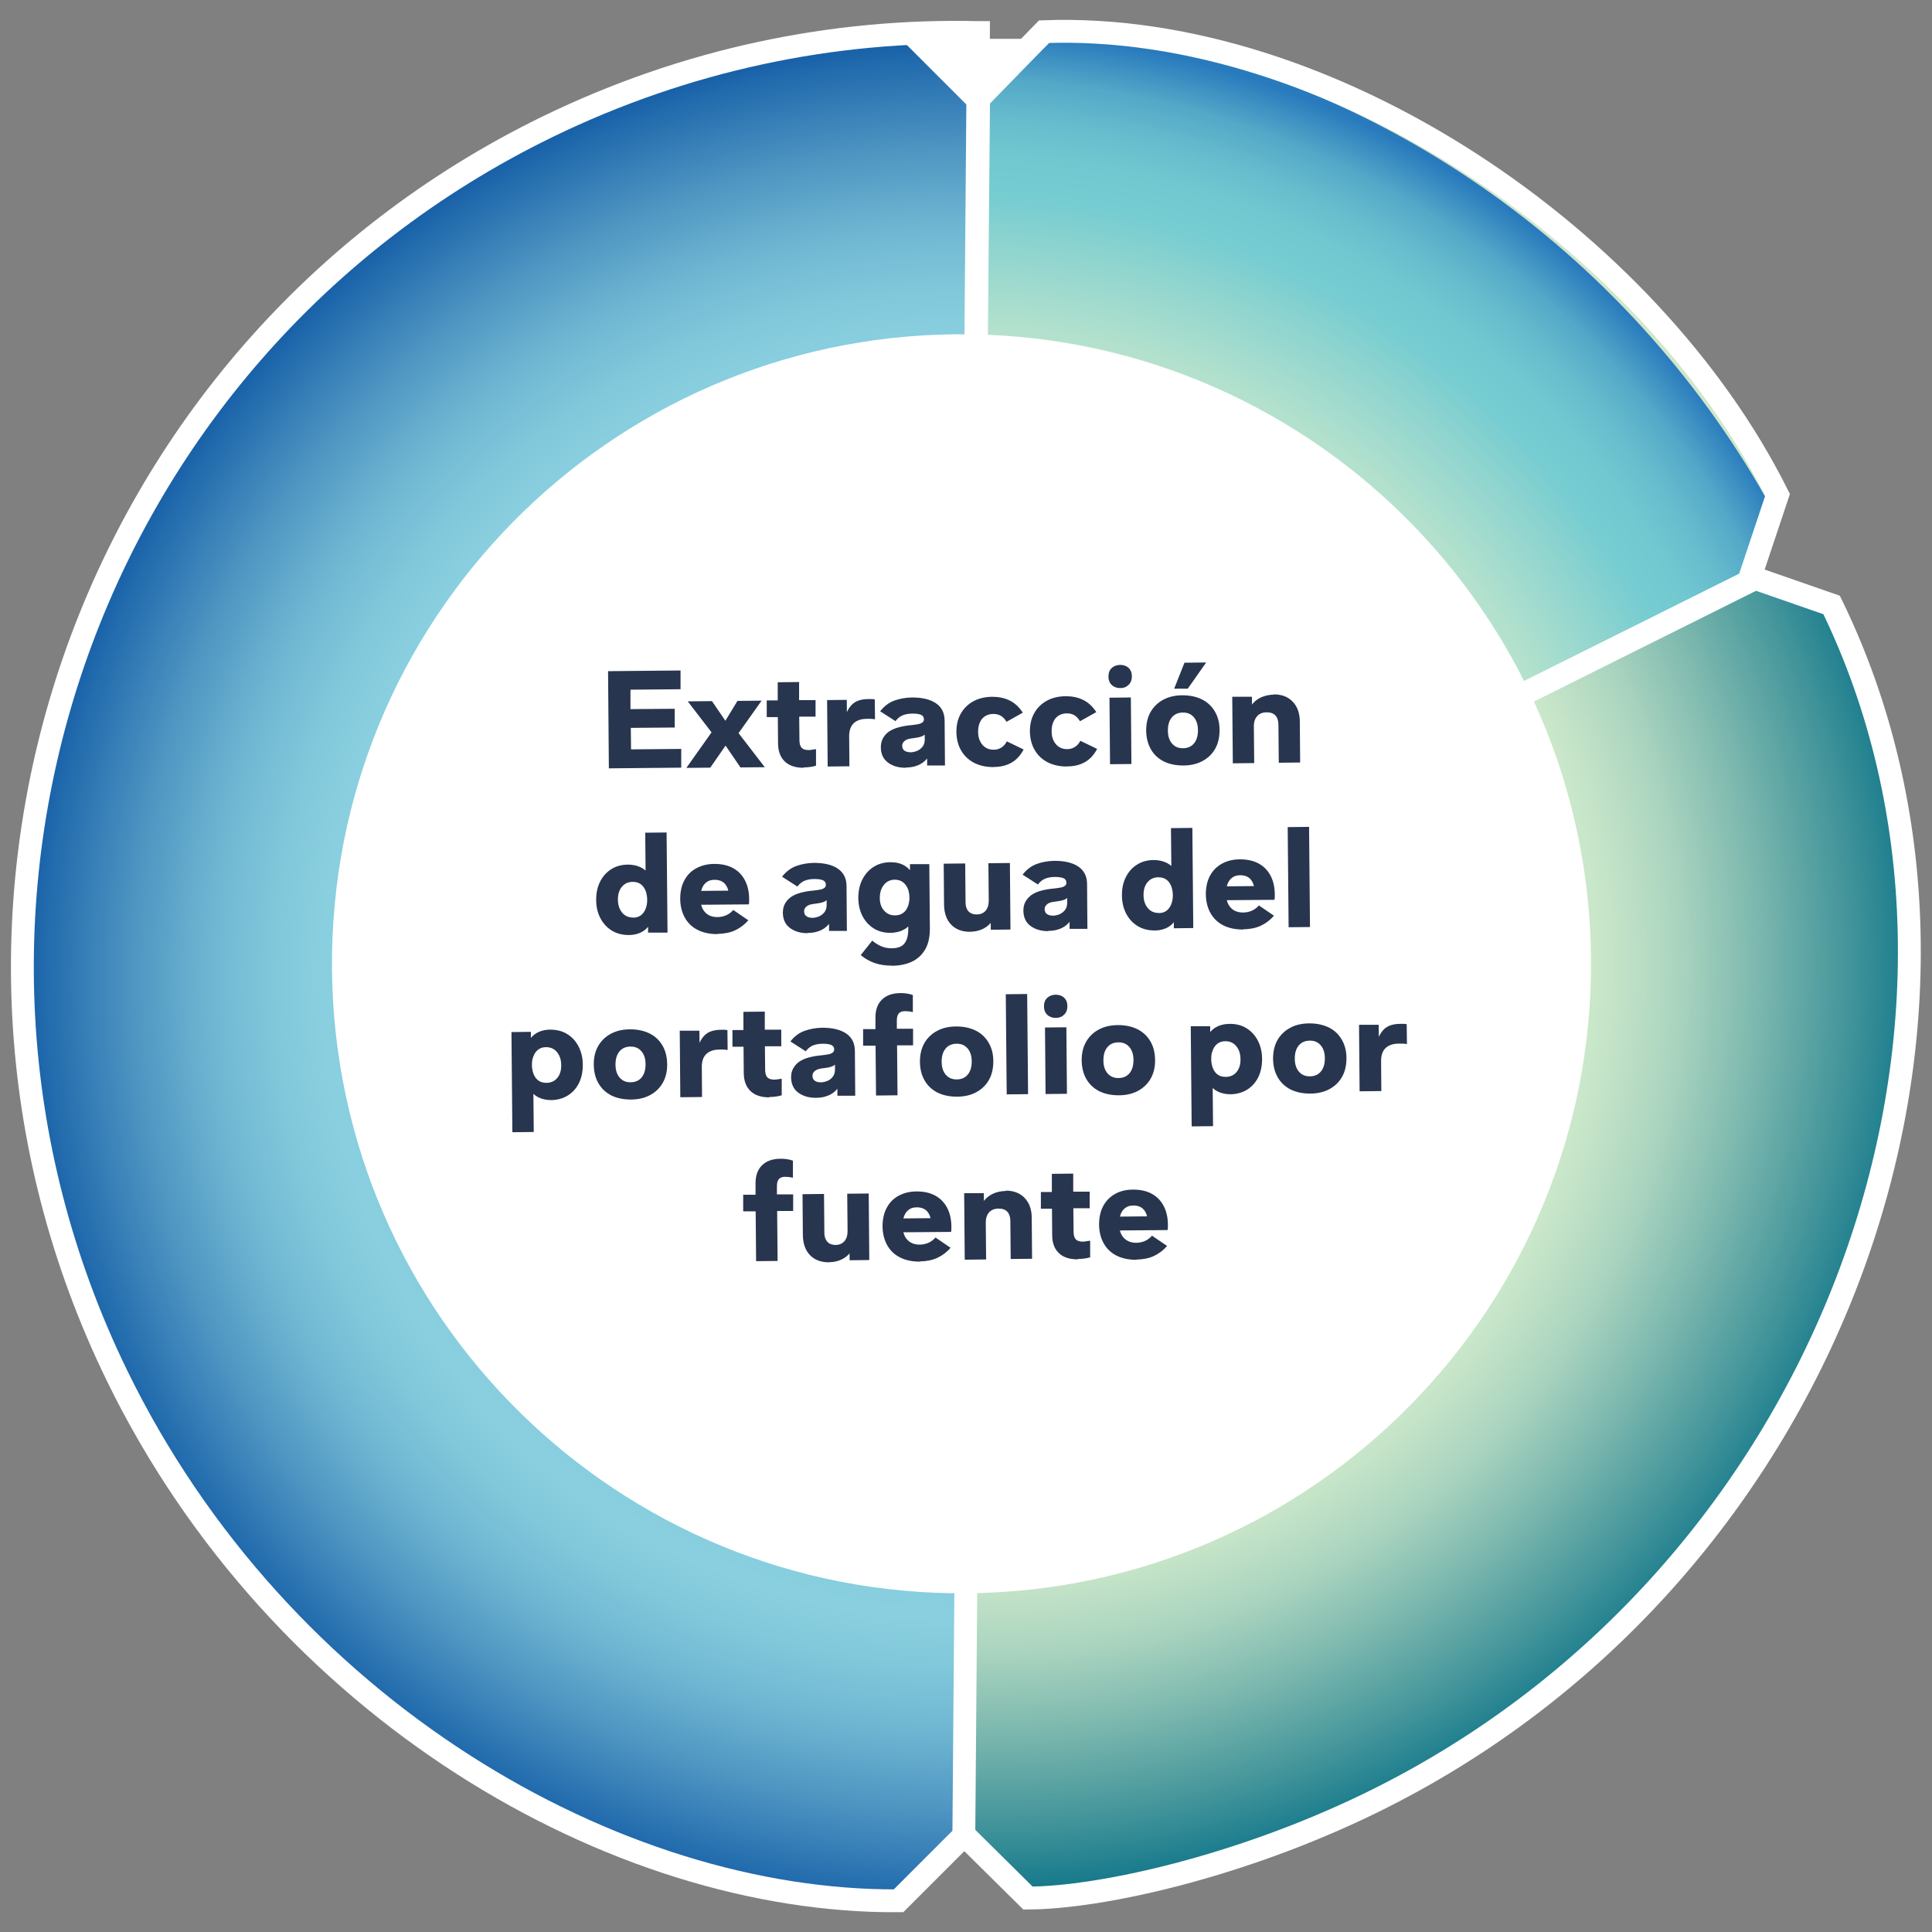
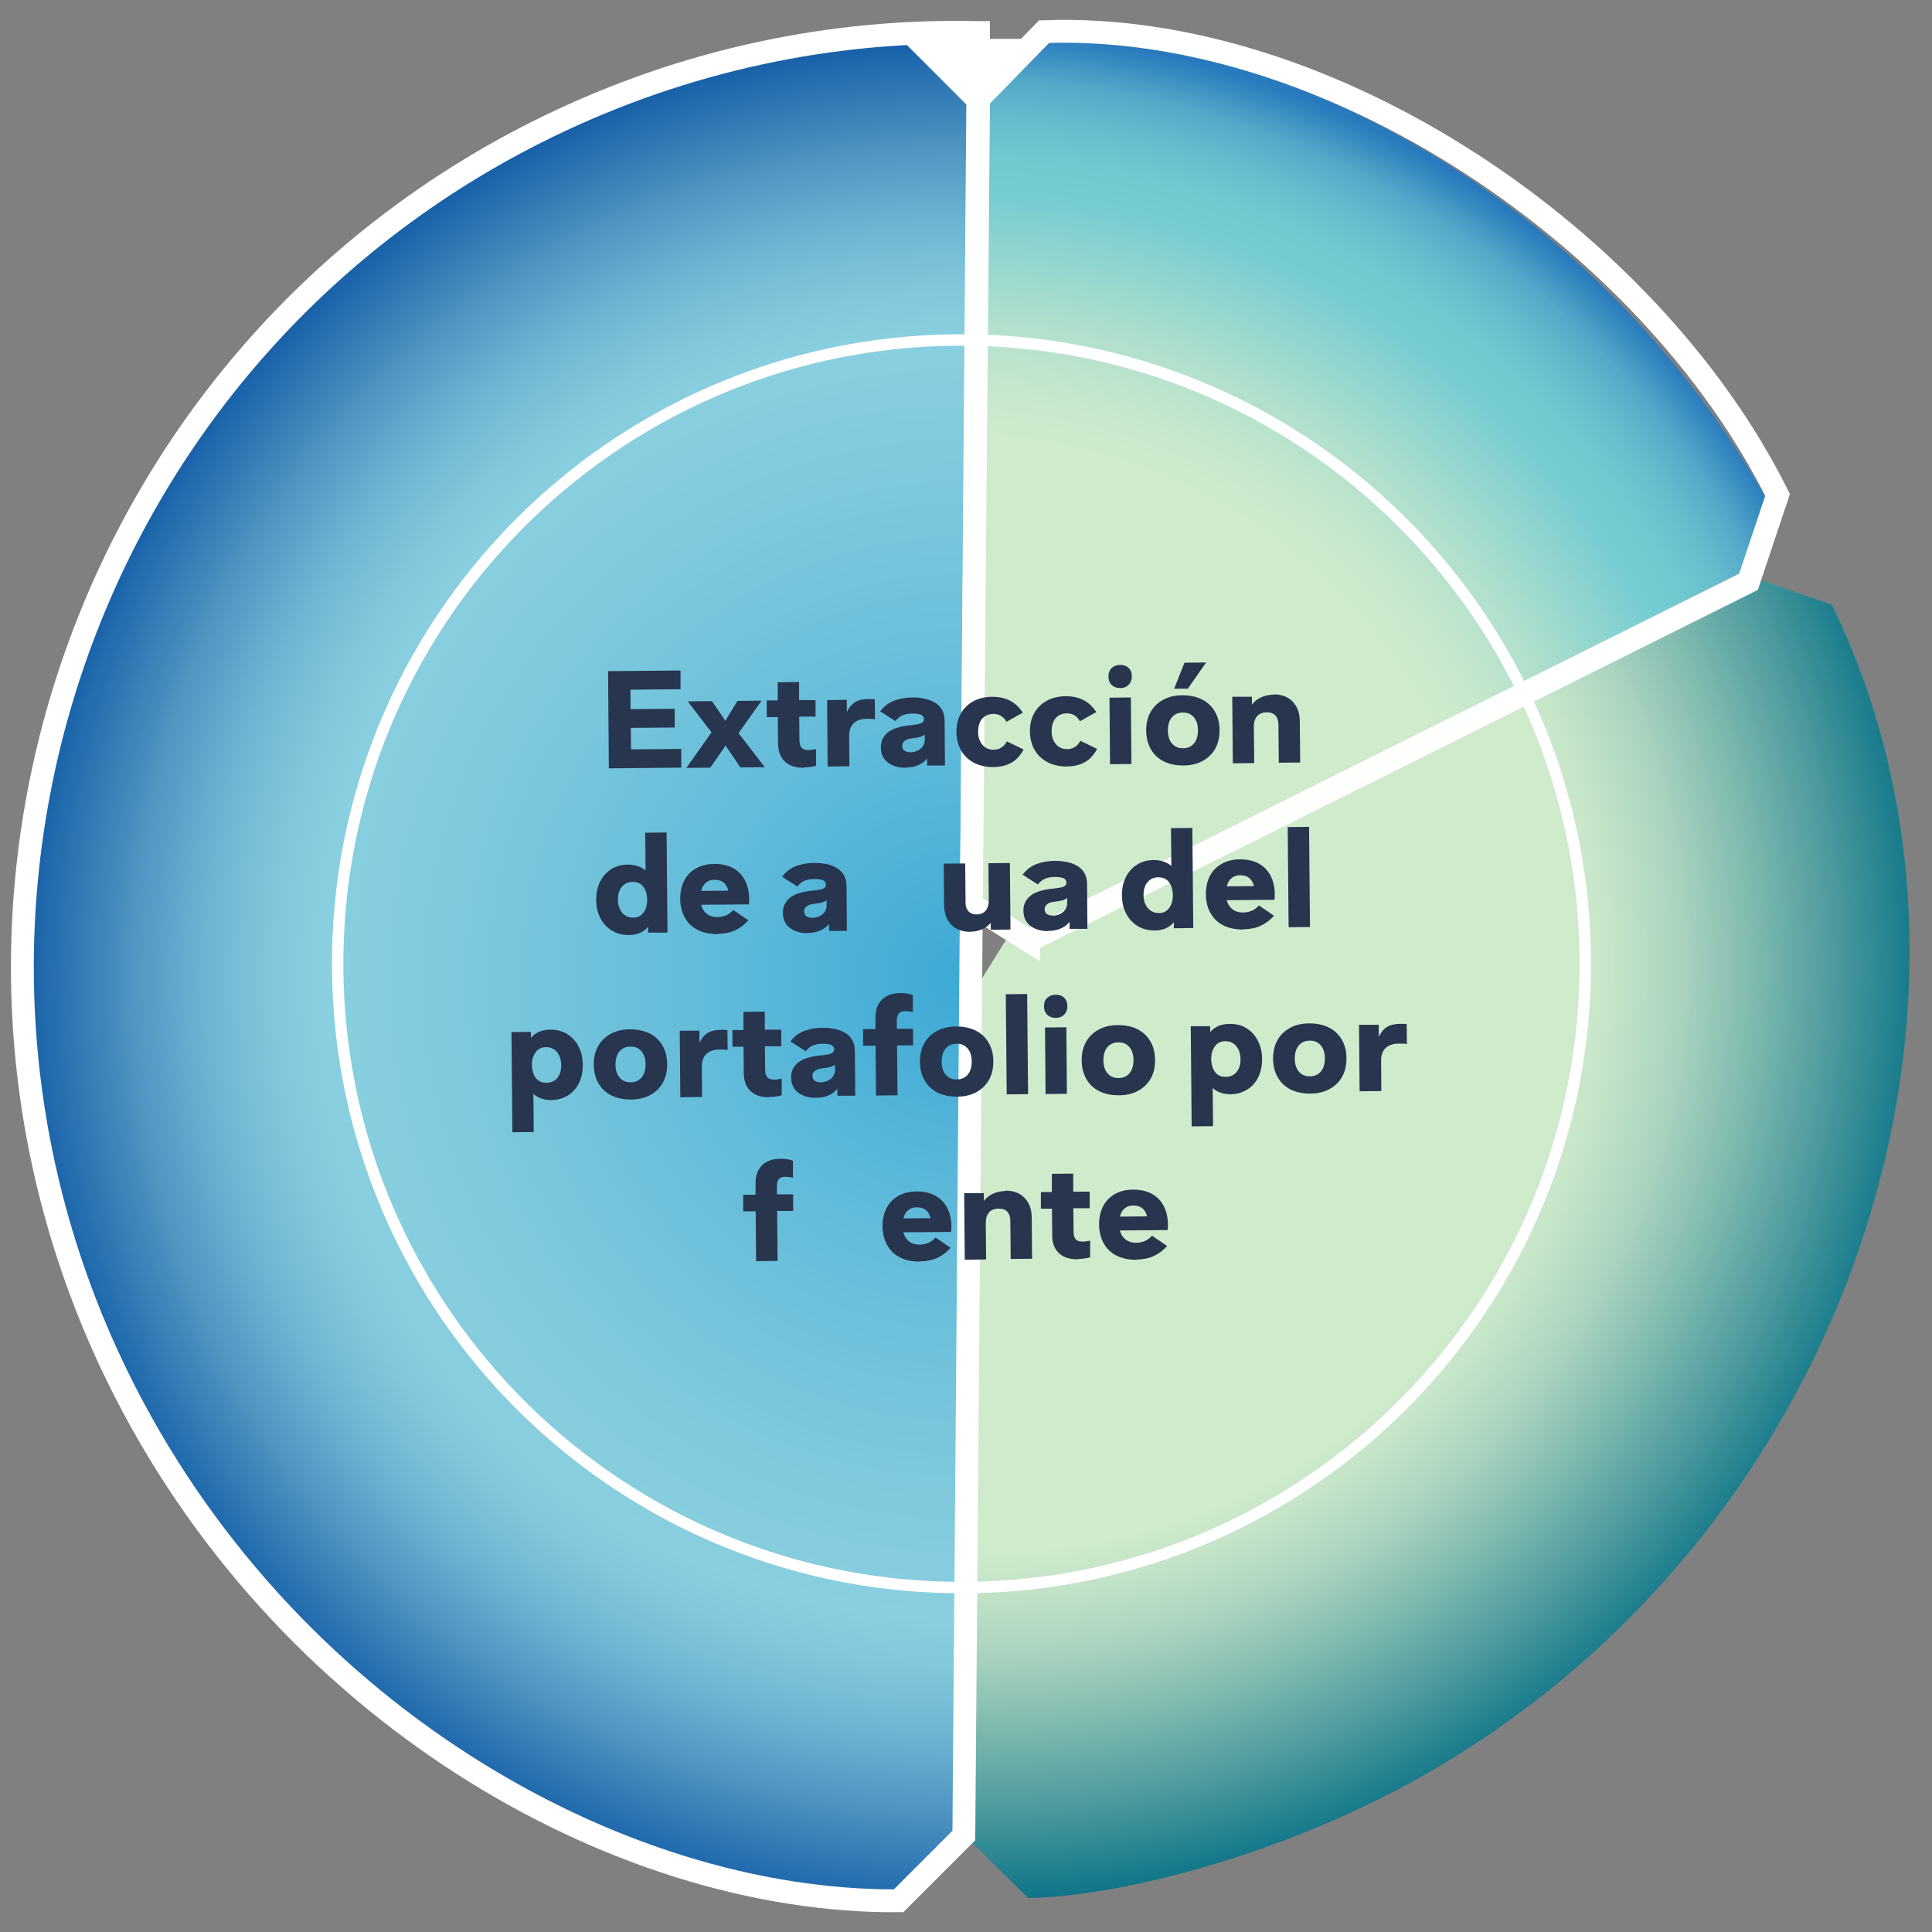
<svg xmlns="http://www.w3.org/2000/svg" version="1.1" viewBox="0 0 169 169">
  <rect x="0" y="0" width="169" height="169" fill="#808080" stroke="none" />
  <defs>
    <style>
      .cls-1 {
        fill: url(#Degradado_sin_nombre_6);
      }

      .cls-2 {
        fill: url(#Degradado_sin_nombre_5);
      }

      .cls-3 {
        clip-path: url(#clippath-4);
      }

      .cls-4 {
        fill: #fff;
      }

      .cls-5, .cls-6, .cls-7 {
        fill: none;
      }

      .cls-8 {
        fill: url(#Degradado_sin_nombre_4);
      }

      .cls-9 {
        clip-path: url(#clippath-1);
      }

      .cls-10 {
        fill: url(#Degradado_sin_nombre_2);
      }

      .cls-11 {
        clip-path: url(#clippath-5);
      }

      .cls-12 {
        clip-path: url(#clippath-3);
      }

      .cls-6, .cls-7 {
        stroke: #fff;
      }

      .cls-13 {
        fill: url(#Degradado_sin_nombre_3);
      }

      .cls-14 {
        fill: url(#Degradado_sin_nombre);
      }

      .cls-15 {
        clip-path: url(#clippath-2);
      }

      .cls-7 {
        stroke-width: 2px;
      }

      .cls-16 {
        clip-path: url(#clippath);
      }

      .cls-17 {
        fill: #28354f;
      }
    </style>
    <clipPath id="clippath">
      <path class="cls-5" d="M83.71,89.1h0v-.09.09M83.71,89.01h0M83.71,89.01h0M83.71,89.01h0M83.71,89.01h0M88.7,81.02h0M88.7,81.02h0M88.7,81.02h0M88.7,81.02h0M88.7,81.02h0M88.7,81.02h0M88.7,81.01h0M88.7,81.01h0M88.7,81.01h0M88.7,81.01h0M88.71,81.01l.08-.04-5.07,8.13c0,.88.07,9.15.5,71.27l5.71,5.65c6.32-.03,18.48-2.71,29.98-8.31,40.8-19.9,57.74-69.1,40.33-104.8l-7.59-2.64c-58.44,28.11-63.68,30.63-63.92,30.75h-.02Z" />
    </clipPath>
    <radialGradient id="Degradado_sin_nombre" data-name="Degradado sin nombre" cx="-823.86" cy="467.81" fx="-823.86" fy="467.81" r="1" gradientTransform="translate(53499.47 67778.7) rotate(90) scale(82.19 114.15)" gradientUnits="userSpaceOnUse">
      <stop offset="0" stop-color="#d0ebcc" />
      <stop offset=".42" stop-color="#d0ebcc" />
      <stop offset=".5" stop-color="#b9ddc4" />
      <stop offset=".67" stop-color="#7fb9b0" />
      <stop offset=".91" stop-color="#238190" />
      <stop offset="1" stop-color="#006c84" />
    </radialGradient>
    <clipPath id="clippath-1">
      <path class="cls-5" d="M83.71,89.1v-.09.09M83.71,89.01h0M83.71,89.01h0M88.7,81.02h0M88.7,81.02h0M88.7,81.02h0M88.7,81.02h0M88.7,81.01h0ZM88.7,81.01h0M88.7,81.01h0M88.7,81.01h0M88.71,81.01l.08-.04-5.07,8.13c0,.88.07,9.15.5,71.27l5.58,5.52c2.45-.1,4.88-.31,7.27-.63,6.46-1.15,14.81-3.64,22.84-7.56,40.8-19.9,57.74-69.1,40.33-104.8l-7.59-2.64c-58.44,28.11-63.68,30.63-63.92,30.75h-.02Z" />
    </clipPath>
    <radialGradient id="Degradado_sin_nombre_2" data-name="Degradado sin nombre 2" cx="-828.11" cy="473.9" fx="-828.11" fy="473.9" r="1" gradientTransform="translate(69159.51 -39842.13) scale(83.41 84.25)" gradientUnits="userSpaceOnUse">
      <stop offset="0" stop-color="#d0ebcc" />
      <stop offset=".61" stop-color="#d0ebcc" />
      <stop offset=".65" stop-color="#c5e4c8" />
      <stop offset=".72" stop-color="#aad4bf" />
      <stop offset=".8" stop-color="#7eb9af" />
      <stop offset=".9" stop-color="#42949a" />
      <stop offset="1" stop-color="#006c84" />
    </radialGradient>
    <clipPath id="clippath-2">
      <path class="cls-5" d="M47.85,11.11C7.3,30.89-9.53,79.79,10.24,120.34c14.24,29.19,43.58,46.1,68.36,45.93l5.72-5.71,1.27-157.71c-.66-.02-1.32-.02-1.98-.03-12.02,0-24.22,2.66-35.75,8.29h0Z" />
    </clipPath>
    <radialGradient id="Degradado_sin_nombre_3" data-name="Degradado sin nombre 3" cx="-823.81" cy="467.89" fx="-823.81" fy="467.89" r="1" gradientTransform="translate(38301.62 67402.14) rotate(90) scale(81.69)" gradientUnits="userSpaceOnUse">
      <stop offset="0" stop-color="#3ca9d6" />
      <stop offset="0" stop-color="#3ca9d6" />
      <stop offset=".28" stop-color="#63bcda" />
      <stop offset=".53" stop-color="#7ec9dd" />
      <stop offset=".67" stop-color="#89cfdf" />
      <stop offset=".72" stop-color="#81c8db" />
      <stop offset=".79" stop-color="#6eb5d2" />
      <stop offset=".87" stop-color="#4e95c2" />
      <stop offset=".96" stop-color="#226bad" />
      <stop offset="1" stop-color="#0e57a4" />
      <stop offset="1" stop-color="#0e57a4" />
    </radialGradient>
    <clipPath id="clippath-3">
      <path class="cls-5" d="M47.85,11.11C7.3,30.89-9.53,79.79,10.24,120.34c14.24,29.19,43.58,46.1,68.36,45.93l5.72-5.71,1.27-157.71c-.66-.02-1.32-.03-1.98-.03-12.02,0-24.22,2.66-35.75,8.29h0Z" />
    </clipPath>
    <radialGradient id="Degradado_sin_nombre_4" data-name="Degradado sin nombre 4" cx="-828.11" cy="473.9" fx="-828.11" fy="473.9" r="1" gradientTransform="translate(69156.92 -39840.69) scale(83.41 84.25)" gradientUnits="userSpaceOnUse">
      <stop offset="0" stop-color="#3ca9d6" />
      <stop offset="0" stop-color="#3ca9d6" />
      <stop offset=".28" stop-color="#63bcda" />
      <stop offset=".53" stop-color="#7ec9dd" />
      <stop offset=".67" stop-color="#89cfdf" />
      <stop offset=".72" stop-color="#81c8db" />
      <stop offset=".79" stop-color="#6eb5d2" />
      <stop offset=".87" stop-color="#4e95c2" />
      <stop offset=".96" stop-color="#226bad" />
      <stop offset="1" stop-color="#0e57a4" />
      <stop offset="1" stop-color="#0e57a4" />
    </radialGradient>
    <clipPath id="clippath-4">
-       <path class="cls-5" d="M89.96,82.31s-.09.04,0,0M89.96,82.31h0M89.96,82.31h0M89.96,82.31l.03-.02s-.02.01-.03.02M84.97,79.25h0M84.97,79.25h0M84.97,79.25v-.09.09M91.32,2.78l-5.72,5.88c-.55,61.36-.63,69.61-.63,70.5l5.02,3.14c.8-.4,8.17-4.08,62.95-31.39l2.54-7.6C144.58,21.45,117.68,2.76,93.06,2.76c-.58,0-1.16,0-1.74.03h0Z" />
-     </clipPath>
+       </clipPath>
    <radialGradient id="Degradado_sin_nombre_5" data-name="Degradado sin nombre 5" cx="-833.35" cy="474.52" fx="-833.35" fy="474.52" r="1" gradientTransform="translate(27438.92 -75032.52) rotate(-41.81) scale(87.37 79.56) skewX(3.23)" gradientUnits="userSpaceOnUse">
      <stop offset="0" stop-color="#89cfdf" />
      <stop offset=".59" stop-color="#89cfdf" />
      <stop offset=".68" stop-color="#8cd0de" />
      <stop offset=".75" stop-color="#96d3db" />
      <stop offset=".82" stop-color="#a7d8d6" />
      <stop offset=".88" stop-color="#bee0cf" />
      <stop offset=".92" stop-color="#d1e6ca" />
      <stop offset="1" stop-color="#d1e6ca" />
    </radialGradient>
    <clipPath id="clippath-5">
      <path class="cls-5" d="M89.96,82.31s-.09.04,0,0M89.96,82.31h0M89.96,82.31h0M89.96,82.31l.03-.02s-.02.01-.03.02M84.97,79.25h0M84.97,79.25h0M84.97,79.25v-.09.09M84.97,79.15h0M91.32,2.78l-5.72,5.88c-.55,61.36-.63,69.61-.63,70.5l5.02,3.14c.8-.4,8.17-4.08,62.95-31.39l2.11-6.32C143.01,22.66,121.42,6.83,95.95,2.83c-.97-.06-1.93-.08-2.89-.08-.58,0-1.16,0-1.74.03Z" />
    </clipPath>
    <radialGradient id="Degradado_sin_nombre_6" data-name="Degradado sin nombre 6" cx="-828.11" cy="473.9" fx="-828.11" fy="473.9" r="1" gradientTransform="translate(69156.41 -39840.52) scale(83.41 84.25)" gradientUnits="userSpaceOnUse">
      <stop offset="0" stop-color="#d0ebcc" />
      <stop offset=".56" stop-color="#d0ebcc" />
      <stop offset=".61" stop-color="#c8e8cc" />
      <stop offset=".68" stop-color="#b3e1cd" />
      <stop offset=".76" stop-color="#91d5cf" />
      <stop offset=".82" stop-color="#75ccd1" />
      <stop offset=".86" stop-color="#71c8d0" />
      <stop offset=".9" stop-color="#66bccd" />
      <stop offset=".94" stop-color="#54a8c8" />
      <stop offset=".97" stop-color="#3a8dc1" />
      <stop offset=".99" stop-color="#297abd" />
      <stop offset="1" stop-color="#297abd" />
    </radialGradient>
  </defs>
  <g>
    <g id="Capa_1">
      <g>
        <g class="cls-16">
          <rect class="cls-14" x="63.09" y="35.53" width="135.17" height="145.22" transform="translate(-34.18 68.23) rotate(-26)" />
        </g>
        <g class="cls-9">
          <rect class="cls-10" x="83.71" y="50.26" width="93.93" height="115.63" />
        </g>
-         <path class="cls-7" d="M88.78,80.98l-5.07,8.13s-.04-5.67.5,71.27l5.71,5.65c6.32-.02,18.48-2.71,29.97-8.31,40.8-19.9,57.74-69.1,40.33-104.8l-7.59-2.64c-68.96,33.17-63.85,30.71-63.85,30.71h0Z" />
        <g class="cls-15">
          <rect class="cls-13" x="-40.57" y="-9.74" width="157.22" height="188.75" transform="translate(-33.25 25.24) rotate(-26)" />
        </g>
        <g class="cls-12">
          <rect class="cls-8" x="-9.53" y="2.83" width="95.12" height="163.61" />
        </g>
        <path class="cls-7" d="M85.59,2.85c-12.66-.31-25.57,2.33-37.74,8.26C7.3,30.89-9.53,79.79,10.24,120.34c14.24,29.2,43.58,46.1,68.36,45.93l5.71-5.71,1.27-157.71h.01Z" />
        <g class="cls-3">
          <polygon class="cls-2" points="42.67 40.58 121.98 -30.35 197.79 44.53 118.48 115.45 42.67 40.58" />
        </g>
        <g class="cls-11">
          <rect class="cls-1" x="84.97" y="2.75" width="70.09" height="79.6" />
        </g>
        <g>
          <path class="cls-7" d="M89.99,82.29l-5.02-3.14s-.05,5.67.63-70.5l5.72-5.88c25.09-.92,53.01,18.14,64.17,40.52l-2.54,7.6c-68.02,33.92-62.95,31.39-62.95,31.39h-.01Z" />
-           <path class="cls-4" d="M84.58,138.87c30.13-.26,54.35-24.9,54.09-55.04-.26-30.13-24.91-54.35-55.04-54.09-30.14.26-54.35,24.91-54.09,55.04.26,30.14,24.91,54.35,55.04,54.09" />
        </g>
        <g>
          <path class="cls-17" d="M53.26,67.23l-.07-8.52,6.34-.06v1.64l-4.38.04v1.7l3.87-.03v1.64l-3.84.03.02,1.88,4.39-.04v1.64l-6.32.06v.02Z" />
          <path class="cls-17" d="M66.62,61.29l-2.1,2.96-.78.58-1.61,2.32-2.09.02,2.26-3.19.9-.52,1.31-2.15,2.1-.02h0ZM62.28,61.33l1.43,2.1.74.5,2.45,3.18-2.13.02-1.56-2.29-.77-.52-2.28-2.97s2.12-.02,2.12-.02Z" />
          <path class="cls-17" d="M70.3,67.16c-.7,0-1.25-.17-1.64-.54-.39-.36-.59-.89-.6-1.57l-.02-2.32h-.97v-1.46s.96,0,.96,0v-1.59s1.87-.02,1.87-.02v1.58h1.44s0,1.45,0,1.45h-1.43s.02,2.05.02,2.05c0,.31.07.54.19.67.13.14.32.2.6.2.1,0,.2,0,.32-.03.12-.02.23-.03.34-.05v1.45c-.16.05-.33.09-.52.11-.19.03-.37.04-.56.04v.03Z" />
          <path class="cls-17" d="M72.4,67.06l-.05-5.82,1.72-.02.02,2.06-.31-.19c.15-.49.31-.87.5-1.16.19-.28.41-.48.69-.6.27-.12.61-.18,1.01-.18h.3c.09,0,.17.02.24.03l.02,1.74c-.14-.02-.26-.04-.37-.04s-.23-.01-.35,0c-.5,0-.89.14-1.15.39s-.4.65-.39,1.17l.02,2.59-1.87.02h-.03Z" />
          <path class="cls-17" d="M79.21,67.16c-.61,0-1.12-.15-1.53-.45-.42-.31-.62-.75-.63-1.33,0-.31.06-.58.19-.81.13-.23.3-.42.51-.57.25-.17.55-.3.9-.39s.71-.15,1.09-.18c.22-.03.4-.05.56-.08.16-.03.28-.08.38-.15.09-.07.14-.16.14-.28,0-.18-.08-.31-.25-.39-.16-.07-.41-.11-.74-.11s-.6.05-.84.14-.46.26-.66.52l-1.34-.86c.35-.45.76-.76,1.25-.94.48-.17.99-.26,1.53-.27.89,0,1.58.16,2.09.5.51.34.76.85.77,1.51l.03,3.94h-1.56v-1.46s.42.03.42.03c-.11.36-.27.66-.49.9s-.48.42-.78.53c-.3.12-.65.18-1.03.18v.02ZM79.6,65.81c.22,0,.43-.05.63-.13.2-.09.35-.21.48-.38s.18-.37.18-.61v-.43c-.08.07-.19.13-.33.18-.15.05-.33.09-.53.11-.21.03-.37.05-.47.07-.11.02-.22.06-.33.12-.09.05-.16.12-.22.2s-.09.18-.09.29c0,.18.06.33.18.42s.29.15.5.15h0Z" />
          <path class="cls-17" d="M86.91,67.1c-.65,0-1.21-.12-1.7-.37-.48-.25-.86-.61-1.13-1.07s-.41-1-.42-1.62c0-.62.12-1.15.38-1.61s.62-.82,1.09-1.08c.47-.26,1.02-.39,1.65-.4.57,0,1.08.1,1.53.32s.84.58,1.16,1.07l-1.43.8c-.13-.23-.29-.4-.48-.52-.19-.11-.41-.17-.66-.17-.28,0-.52.07-.72.19-.2.13-.36.3-.46.54-.11.23-.16.51-.16.84s.06.6.18.83c.11.23.27.41.47.54.2.13.44.19.71.19s.49-.07.69-.2.35-.31.46-.53l1.47.71c-.27.51-.61.89-1.04,1.14s-.95.39-1.59.39h0Z" />
          <path class="cls-17" d="M93.34,67.05c-.65,0-1.21-.12-1.7-.37-.48-.25-.86-.61-1.13-1.07s-.41-1-.42-1.62c0-.62.12-1.15.38-1.61s.62-.82,1.09-1.08c.47-.26,1.02-.39,1.65-.4.57,0,1.08.1,1.53.32s.84.58,1.16,1.07l-1.43.8c-.13-.23-.29-.4-.48-.52-.19-.11-.41-.17-.66-.17-.28,0-.52.07-.72.19-.2.13-.36.3-.46.54-.11.23-.16.51-.16.84s.06.6.18.83c.11.23.27.41.47.54s.44.19.71.19.49-.07.69-.2.35-.31.46-.53l1.47.71c-.27.51-.61.89-1.04,1.14s-.95.39-1.59.39h0Z" />
          <path class="cls-17" d="M97.99,60.19c-.3,0-.55-.09-.74-.27-.19-.18-.29-.43-.29-.73,0-.32.09-.57.28-.75s.43-.27.74-.28c.3,0,.55.08.74.26.19.18.29.43.29.75,0,.3-.09.54-.28.73s-.43.29-.74.29ZM97.1,66.85l-.05-5.82,1.87-.02.05,5.82-1.87.02Z" />
          <path class="cls-17" d="M103.49,66.96c-.65,0-1.21-.12-1.7-.36-.48-.25-.86-.6-1.12-1.06s-.4-1-.41-1.62c0-.62.12-1.17.38-1.63.26-.46.63-.82,1.11-1.08s1.04-.39,1.69-.39,1.21.12,1.7.36c.49.25.86.6,1.13,1.06s.41,1,.41,1.62-.12,1.17-.38,1.63c-.26.46-.63.82-1.11,1.08s-1.05.39-1.69.39h0ZM103.49,65.45c.41,0,.73-.15.96-.43.23-.28.34-.66.34-1.14s-.12-.86-.36-1.14-.56-.42-.96-.41c-.42,0-.74.15-.97.43s-.34.66-.34,1.14.12.86.36,1.14.56.42.98.41h-.01ZM105.5,57.96l-1.6,2.28h-1.19l.9-2.27,1.88-.02h.01Z" />
          <path class="cls-17" d="M111.42,60.74c.7,0,1.25.21,1.66.64s.62,1.01.62,1.74l.03,3.58-1.87.02-.03-3.32c0-.35-.09-.62-.26-.81-.17-.19-.43-.28-.77-.28-.24,0-.44.05-.61.15s-.29.24-.38.42-.13.4-.13.67l.03,3.2-1.87.02-.05-5.82h1.72l.02,1.93-.4-.09c.02-.44.14-.81.35-1.11s.49-.52.83-.68c.34-.15.71-.23,1.11-.24v-.02Z" />
        </g>
        <g>
          <path class="cls-17" d="M54.99,81.79c-.54,0-1.03-.12-1.46-.38-.43-.26-.76-.62-1.01-1.09s-.37-1-.37-1.61.11-1.12.34-1.58.55-.83.97-1.09c.41-.27.9-.4,1.45-.41.43,0,.82.08,1.16.25.34.17.59.42.77.74l-.36.47-.04-4.25,1.87-.02.08,8.76h-1.7v-1.44s.31.42.31.42c-.17.39-.42.69-.75.9-.34.21-.76.33-1.25.33h-.01ZM55.38,80.27c.21,0,.39-.04.54-.12.16-.08.29-.2.39-.35.11-.15.18-.32.23-.51s.08-.39.07-.61c0-.21-.03-.4-.08-.59-.05-.18-.13-.35-.23-.49-.1-.14-.23-.26-.39-.34-.16-.08-.35-.12-.57-.12-.39,0-.71.15-.94.43-.24.28-.35.66-.35,1.12s.13.85.37,1.14.56.43.95.43h.01Z" />
          <path class="cls-17" d="M62.76,81.71c-.67,0-1.25-.12-1.74-.37s-.86-.61-1.12-1.08-.39-1.01-.4-1.62c0-.62.11-1.15.35-1.61s.58-.82,1.04-1.07.99-.39,1.61-.39,1.18.12,1.63.37.79.6,1.03,1.06c.24.45.36.99.37,1.59v.26c0,.1-.01.18-.03.26l-5.06.04v-1.21l4.18-.04-.86.4c-.02-.42-.14-.75-.35-.99-.21-.23-.51-.35-.9-.35-.3,0-.54.07-.72.22-.18.14-.32.33-.4.57-.09.24-.13.51-.12.82,0,.54.14.95.41,1.23.27.29.64.43,1.1.42.26,0,.52-.06.75-.16.24-.11.44-.26.61-.46l1.32.9c-.32.37-.7.66-1.14.87s-.96.31-1.55.32v.02Z" />
          <path class="cls-17" d="M70.64,81.63c-.61,0-1.12-.15-1.53-.45-.42-.31-.62-.75-.63-1.33,0-.31.06-.58.19-.81.13-.23.3-.41.51-.57.25-.17.54-.3.9-.39.35-.09.71-.15,1.09-.18.22-.03.4-.05.56-.08.16-.03.29-.08.38-.15s.14-.16.13-.28c0-.18-.08-.31-.25-.39-.17-.07-.41-.11-.74-.11s-.6.05-.84.14-.46.26-.66.52l-1.34-.86c.35-.45.76-.76,1.25-.94.48-.17.99-.26,1.53-.27.89,0,1.59.16,2.09.5.51.34.76.85.77,1.51l.03,3.94h-1.56v-1.46s.42.03.42.03c-.11.36-.27.66-.49.9s-.48.42-.78.53c-.3.12-.65.18-1.03.18v.02ZM71.02,80.29c.22,0,.43-.05.63-.13.19-.09.35-.21.48-.38.12-.17.18-.37.18-.61v-.43c-.08.07-.18.13-.33.18s-.33.09-.53.11c-.21.03-.37.05-.47.07-.11.02-.22.06-.33.12-.09.05-.16.11-.22.2-.06.08-.09.18-.09.29,0,.18.06.33.18.42s.29.15.5.15h0Z" />
-           <path class="cls-17" d="M78.03,84.47c-.54,0-1.04-.07-1.49-.22s-.87-.39-1.25-.7l1.01-1.27c.25.21.51.37.78.49.27.12.57.18.92.18.54,0,.91-.15,1.13-.44.22-.29.32-.7.32-1.24v-1.15l.35.48c-.18.31-.43.56-.76.73-.32.17-.7.26-1.14.27-.55,0-1.04-.12-1.46-.38-.42-.26-.75-.62-.99-1.08s-.36-.98-.37-1.58c0-.61.11-1.15.35-1.62s.56-.84.99-1.11c.42-.27.91-.4,1.46-.41.5,0,.92.1,1.26.31.34.21.6.5.77.89l-.31.42v-1.45h1.69s.05,5.63.05,5.63c0,.74-.13,1.35-.41,1.83-.28.48-.67.84-1.16,1.07-.49.23-1.07.35-1.73.36h0ZM78.31,80.07c.22,0,.4-.05.56-.13.16-.09.29-.2.39-.35s.17-.31.22-.5.08-.38.07-.58c0-.22-.03-.42-.08-.6-.05-.19-.14-.35-.25-.5s-.24-.26-.4-.34c-.16-.08-.34-.12-.55-.12-.39,0-.71.15-.95.45-.24.29-.36.68-.36,1.15s.13.83.38,1.11.57.42.96.41h.01Z" />
          <path class="cls-17" d="M84.87,81.51c-.7,0-1.25-.2-1.66-.62-.41-.42-.62-1.01-.63-1.76l-.03-3.58,1.88-.02.03,3.37c0,.25.04.45.12.62.08.16.2.28.35.36s.32.11.52.11c.21,0,.39-.05.54-.14.16-.09.28-.22.37-.41.09-.18.13-.41.13-.69l-.03-3.24,1.88-.02.05,5.82-1.72.02-.02-1.86.4.44c-.11.49-.36.88-.76,1.16-.4.28-.88.43-1.44.43h.02Z" />
          <path class="cls-17" d="M91.68,81.45c-.61,0-1.12-.15-1.53-.45-.42-.31-.62-.75-.63-1.33,0-.31.06-.58.19-.81.13-.23.3-.41.51-.57.25-.17.54-.3.9-.39.35-.09.71-.15,1.09-.18.22-.03.4-.05.56-.08.16-.03.29-.08.38-.15s.14-.16.13-.28c0-.18-.08-.31-.25-.39-.17-.07-.41-.11-.74-.11s-.6.05-.84.14-.46.26-.66.52l-1.34-.86c.35-.45.76-.76,1.25-.94.48-.17.99-.26,1.53-.27.89,0,1.58.16,2.09.5.51.34.76.85.77,1.51l.03,3.94h-1.56v-1.46s.42.03.42.03c-.11.36-.27.66-.49.9s-.48.42-.78.53c-.3.12-.65.18-1.03.18v.02ZM92.06,80.1c.22,0,.43-.05.63-.13.19-.09.35-.21.48-.38.12-.17.18-.37.18-.61v-.43c-.08.07-.18.13-.33.18s-.33.09-.53.11c-.21.03-.37.05-.47.07-.11.02-.22.06-.33.12-.09.05-.16.12-.22.2-.06.08-.09.18-.09.29,0,.18.06.33.18.42s.29.15.5.15h0Z" />
          <path class="cls-17" d="M100.98,81.39c-.54,0-1.03-.12-1.46-.38-.43-.26-.76-.62-1.01-1.09-.24-.47-.37-1-.37-1.61s.11-1.12.34-1.58c.23-.46.55-.83.97-1.09.41-.27.9-.4,1.45-.41.43,0,.82.08,1.16.25.34.17.59.42.77.74l-.36.47-.04-4.25,1.87-.02.08,8.76-1.7.02v-1.45l.3.42c-.17.39-.42.69-.75.9-.34.21-.76.32-1.25.33h0ZM101.36,79.87c.21,0,.39-.04.54-.12.16-.08.29-.2.39-.35.11-.15.18-.32.23-.51s.08-.39.07-.61c0-.21-.03-.4-.08-.59-.05-.18-.13-.35-.23-.49-.1-.14-.23-.26-.39-.34-.16-.08-.35-.12-.57-.12-.39,0-.71.15-.94.43-.24.28-.35.65-.35,1.12s.13.85.37,1.14c.24.29.56.43.95.43h.01Z" />
          <path class="cls-17" d="M108.74,81.31c-.67,0-1.25-.12-1.74-.37s-.86-.61-1.12-1.08-.39-1.01-.4-1.62c0-.62.11-1.15.35-1.61s.58-.81,1.04-1.07.99-.39,1.61-.39,1.18.12,1.63.37.79.6,1.03,1.06c.24.45.36.98.37,1.59v.26c0,.1-.01.18-.03.26l-5.06.04v-1.21l4.18-.04-.86.4c-.02-.42-.14-.75-.35-.99-.21-.23-.51-.35-.9-.35-.3,0-.54.08-.72.22s-.32.33-.4.57c-.09.24-.13.51-.12.82,0,.54.14.95.41,1.23.27.29.64.43,1.1.42.26,0,.52-.06.75-.16.24-.11.44-.26.61-.46l1.32.9c-.32.37-.7.66-1.14.87s-.96.31-1.55.32v.02Z" />
          <path class="cls-17" d="M112.72,81.11l-.08-8.76,1.87-.02.08,8.76-1.87.02Z" />
        </g>
        <g>
          <path class="cls-17" d="M48.15,90.07c.55,0,1.04.12,1.46.38s.76.62,1,1.09c.24.47.37,1,.37,1.61s-.11,1.12-.33,1.58c-.23.46-.55.83-.97,1.09s-.9.4-1.45.41c-.43,0-.82-.08-1.15-.25s-.59-.42-.78-.74l.35-.47.04,4.25-1.87.02-.08-8.76,1.7-.02v1.45l-.3-.42c.17-.39.42-.69.76-.9s.76-.32,1.25-.33h0ZM47.77,91.6c-.21,0-.39.04-.54.12-.16.08-.29.2-.39.34-.11.15-.18.32-.24.51s-.07.39-.07.61c0,.2.03.39.08.58.05.19.13.35.23.5.1.14.23.26.39.34.16.08.35.12.57.12.4,0,.72-.15.95-.43s.35-.65.34-1.12c0-.47-.13-.85-.37-1.14-.24-.29-.56-.43-.95-.43Z" />
          <path class="cls-17" d="M55.17,96.18c-.65,0-1.21-.12-1.7-.36-.48-.25-.86-.6-1.12-1.06-.27-.46-.4-1-.41-1.62s.12-1.17.38-1.63c.26-.46.63-.82,1.11-1.08s1.04-.39,1.69-.39,1.21.12,1.7.36.86.6,1.13,1.06.4,1,.41,1.62-.12,1.17-.38,1.63c-.26.46-.63.82-1.11,1.08s-1.05.39-1.69.39h-.01ZM55.17,94.67c.41,0,.73-.15.96-.43.23-.28.34-.66.34-1.14s-.12-.86-.36-1.14-.56-.42-.96-.41c-.42,0-.74.15-.97.43s-.34.66-.34,1.14.12.86.36,1.14.56.42.98.41h0Z" />
          <path class="cls-17" d="M59.51,95.98l-.05-5.82h1.72l.02,2.05-.31-.19c.15-.49.31-.88.5-1.16.19-.28.41-.48.69-.6.27-.12.61-.18,1.01-.18h.3c.09,0,.17.02.24.03l.02,1.74c-.14-.02-.26-.04-.37-.04s-.23-.01-.35,0c-.5,0-.89.14-1.15.39-.27.26-.4.65-.39,1.17l.02,2.59-1.87.02h-.03Z" />
          <path class="cls-17" d="M67.3,95.99c-.7,0-1.25-.17-1.64-.54s-.59-.89-.6-1.57l-.02-2.32h-.97v-1.46s.96,0,.96,0v-1.59s1.87-.02,1.87-.02v1.58h1.44s0,1.45,0,1.45h-1.43s.02,2.05.02,2.05c0,.31.07.54.19.67.13.13.32.2.6.2.1,0,.2,0,.32-.03.12-.02.23-.03.34-.05v1.45c-.16.05-.33.09-.52.11-.19.03-.37.04-.56.04v.03Z" />
          <path class="cls-17" d="M71.36,96.03c-.61,0-1.12-.15-1.53-.45s-.62-.75-.63-1.33c0-.31.06-.58.19-.8.13-.23.3-.42.51-.57.25-.17.54-.3.9-.39.35-.09.71-.15,1.09-.18.22-.03.4-.05.56-.08.16-.03.29-.08.38-.15s.14-.16.14-.28c0-.18-.08-.31-.25-.39-.16-.07-.41-.11-.74-.11s-.6.05-.84.14-.46.26-.66.52l-1.34-.86c.35-.45.76-.76,1.25-.93.48-.17.99-.26,1.53-.27.89,0,1.58.16,2.09.5.51.34.76.85.77,1.51l.03,3.94h-1.56v-1.46s.42.03.42.03c-.11.36-.27.66-.49.9s-.48.42-.78.53c-.3.12-.65.18-1.03.18h-.01ZM71.75,94.68c.22,0,.43-.05.63-.13s.35-.21.48-.38c.12-.17.18-.37.18-.61v-.43c-.08.07-.19.13-.33.18-.15.05-.33.09-.53.11s-.37.05-.47.07c-.11.02-.22.06-.33.12-.09.05-.16.11-.22.2s-.09.18-.09.29c0,.18.06.33.18.42.12.1.29.15.5.15h0Z" />
          <path class="cls-17" d="M76.63,95.83l-.04-4.36h-1.09v-1.45s1.08,0,1.08,0v-1.01c0-.67.18-1.2.57-1.57.39-.38.93-.57,1.64-.57.18,0,.37.01.55.04s.35.07.51.13v1.49c-.1-.02-.21-.04-.33-.06-.12-.01-.24-.02-.36-.02-.25,0-.43.07-.54.2s-.17.33-.17.61v.73h1.42s0,1.45,0,1.45h-1.4s.04,4.37.04,4.37l-1.87.02h0Z" />
          <path class="cls-17" d="M83.7,95.93c-.65,0-1.21-.12-1.7-.36-.48-.25-.86-.6-1.12-1.06-.27-.46-.4-1-.41-1.62,0-.62.12-1.17.38-1.63.26-.46.63-.82,1.11-1.08s1.04-.39,1.69-.39,1.21.12,1.7.36.86.6,1.13,1.06.41,1,.41,1.62-.12,1.17-.38,1.63c-.26.46-.63.82-1.11,1.08s-1.05.39-1.69.39h0ZM83.7,94.42c.41,0,.73-.15.96-.43.23-.28.34-.66.34-1.14s-.12-.86-.36-1.14-.56-.42-.96-.41c-.42,0-.74.15-.97.43s-.34.66-.34,1.14.12.86.36,1.14.56.42.98.41h-.01Z" />
          <path class="cls-17" d="M88.06,95.73l-.08-8.76,1.87-.02.08,8.76-1.87.02Z" />
          <path class="cls-17" d="M92.35,89.04c-.3,0-.55-.09-.74-.27s-.29-.43-.29-.73c0-.32.09-.57.28-.75s.43-.27.74-.28c.3,0,.55.08.74.26.19.18.29.43.29.75,0,.3-.09.54-.28.73s-.43.29-.73.29h0ZM91.46,95.7l-.05-5.82,1.87-.02.05,5.82-1.87.02Z" />
          <path class="cls-17" d="M97.85,95.81c-.65,0-1.21-.12-1.7-.36-.48-.25-.86-.6-1.12-1.06-.27-.46-.4-1-.41-1.62s.12-1.17.38-1.63c.26-.46.63-.82,1.11-1.08s1.04-.39,1.69-.39,1.21.12,1.7.36c.49.25.86.6,1.13,1.06s.4,1,.41,1.62-.12,1.17-.38,1.63c-.26.46-.63.82-1.11,1.08s-1.05.39-1.69.39h0ZM97.85,94.3c.41,0,.73-.15.96-.43s.34-.66.34-1.14-.12-.86-.36-1.14-.56-.42-.96-.41c-.42,0-.74.15-.97.43s-.34.66-.34,1.14.12.86.36,1.14.56.42.98.41h-.01Z" />
          <path class="cls-17" d="M107.57,89.56c.55,0,1.04.12,1.46.38.42.26.76.62,1,1.09s.37,1,.37,1.61-.11,1.12-.33,1.58c-.23.46-.55.83-.97,1.09s-.9.4-1.45.41c-.43,0-.82-.08-1.15-.25s-.59-.42-.78-.74l.35-.47.04,4.25-1.87.02-.08-8.76h1.7v1.44s-.31-.42-.31-.42c.17-.39.42-.69.76-.9.34-.21.76-.32,1.25-.33h.01ZM107.19,91.08c-.21,0-.39.04-.54.12-.16.08-.29.2-.39.34-.11.15-.18.32-.24.51s-.07.39-.07.61c0,.2.03.39.08.58s.13.35.23.5c.1.14.23.26.39.34.16.08.35.12.57.12.4,0,.72-.15.95-.43s.35-.65.34-1.12c0-.47-.13-.85-.37-1.14-.24-.29-.56-.43-.95-.43Z" />
          <path class="cls-17" d="M114.59,95.66c-.65,0-1.21-.12-1.7-.36-.48-.25-.86-.6-1.12-1.06-.27-.46-.4-1-.41-1.62,0-.62.12-1.17.38-1.63.26-.46.63-.82,1.11-1.08s1.04-.39,1.69-.39,1.21.12,1.7.36.86.6,1.13,1.06.41,1,.41,1.62-.12,1.17-.38,1.63c-.26.46-.63.82-1.11,1.08s-1.05.39-1.69.39h0ZM114.59,94.15c.41,0,.73-.15.96-.43.23-.28.34-.66.34-1.14s-.12-.86-.36-1.14-.56-.42-.96-.41c-.42,0-.74.15-.97.43s-.34.66-.34,1.14.12.86.36,1.14.56.42.98.41h-.01Z" />
          <path class="cls-17" d="M118.93,95.46l-.05-5.82h1.72l.02,2.05-.31-.19c.15-.49.31-.88.5-1.16.19-.28.41-.48.69-.6.27-.12.61-.18,1.01-.18h.3c.09,0,.17.02.24.03l.02,1.74c-.14-.02-.26-.04-.37-.04h-.35c-.5,0-.89.14-1.15.39-.27.26-.4.65-.39,1.17l.02,2.59-1.87.02h-.03Z" />
        </g>
        <g>
          <path class="cls-17" d="M66.14,110.32l-.04-4.36h-1.09v-1.45s1.08,0,1.08,0v-1.01c0-.67.19-1.2.57-1.57.39-.38.93-.57,1.64-.57.18,0,.37.01.55.04s.35.07.51.13v1.49c-.1-.02-.21-.04-.33-.06-.12-.01-.24-.02-.36-.02-.25,0-.43.07-.54.2s-.17.33-.17.61v.73h1.42s0,1.45,0,1.45h-1.4s.04,4.37.04,4.37l-1.87.02h0Z" />
-           <path class="cls-17" d="M72.52,110.42c-.7,0-1.25-.2-1.66-.62-.41-.42-.62-1.01-.63-1.76l-.03-3.58,1.88-.02.03,3.37c0,.25.04.45.13.62.08.16.2.28.34.36.15.07.32.11.52.11.21,0,.39-.05.54-.14s.28-.22.37-.41c.09-.18.13-.41.13-.69l-.03-3.24,1.88-.02.05,5.82-1.72.02-.02-1.86.4.44c-.11.49-.36.88-.76,1.16-.4.28-.88.43-1.44.43h.02Z" />
          <path class="cls-17" d="M80.46,110.36c-.67,0-1.25-.12-1.74-.37s-.86-.61-1.12-1.08-.39-1.01-.4-1.62c0-.62.11-1.15.35-1.61s.58-.82,1.03-1.07.99-.39,1.61-.39,1.18.12,1.63.37.79.61,1.03,1.06.36.99.37,1.59v.26c0,.1-.01.18-.03.26l-5.06.04v-1.21l4.18-.04-.86.4c-.02-.42-.14-.75-.35-.99-.21-.23-.51-.35-.9-.35-.3,0-.54.07-.72.22-.18.14-.32.33-.4.57-.09.24-.13.51-.12.82,0,.54.14.95.41,1.23.27.29.64.43,1.1.42.26,0,.52-.06.75-.16.24-.11.44-.26.61-.46l1.32.9c-.32.37-.7.66-1.14.87s-.96.31-1.55.32v.02Z" />
          <path class="cls-17" d="M87.97,104.15c.7,0,1.25.21,1.66.64s.62,1.01.62,1.74l.03,3.58-1.87.02-.03-3.32c0-.35-.09-.62-.26-.81s-.43-.28-.77-.28c-.24,0-.44.05-.61.15s-.29.24-.38.42-.13.4-.13.67l.03,3.21-1.87.02-.05-5.82h1.72l.02,1.93-.4-.09c.02-.44.14-.81.35-1.11s.49-.52.83-.68c.34-.16.71-.23,1.11-.24v-.03Z" />
          <path class="cls-17" d="M94.27,110.16c-.7,0-1.25-.17-1.64-.54s-.59-.89-.59-1.57l-.02-2.32h-.97v-1.46s.96,0,.96,0v-1.59s1.87-.02,1.87-.02v1.58h1.44s0,1.45,0,1.45h-1.43s.02,2.05.02,2.05c0,.31.07.54.19.67.13.13.32.2.6.2.1,0,.2,0,.32-.03s.23-.03.34-.05v1.45c-.16.05-.33.09-.52.11-.19.03-.37.04-.56.04v.03Z" />
          <path class="cls-17" d="M99.4,110.2c-.67,0-1.25-.12-1.74-.37s-.86-.61-1.12-1.08-.39-1.01-.4-1.62c0-.62.11-1.15.35-1.61s.58-.81,1.03-1.07.99-.39,1.61-.39,1.18.12,1.63.37.79.6,1.03,1.06c.24.45.36.98.37,1.59v.26c0,.1-.01.18-.03.26l-5.06.04v-1.21l4.18-.04-.86.4c-.02-.42-.14-.75-.35-.99-.21-.23-.51-.35-.9-.35-.3,0-.54.08-.72.22s-.32.33-.4.57c-.09.24-.13.51-.12.82,0,.54.14.95.41,1.23s.64.43,1.1.42c.26,0,.52-.06.75-.16.24-.11.44-.26.61-.46l1.32.9c-.32.37-.7.66-1.14.87s-.96.31-1.55.32v.02Z" />
        </g>
        <path class="cls-6" d="M84.58,138.87c30.13-.26,54.35-24.9,54.09-55.04-.26-30.13-24.91-54.35-55.04-54.09-30.14.26-54.35,24.91-54.09,55.04.26,30.14,24.91,54.35,55.04,54.09Z" />
        <polygon class="cls-4" points="92.12 3.4 85.45 10.06 78.79 3.4 92.12 3.4" />
      </g>
    </g>
  </g>
</svg>